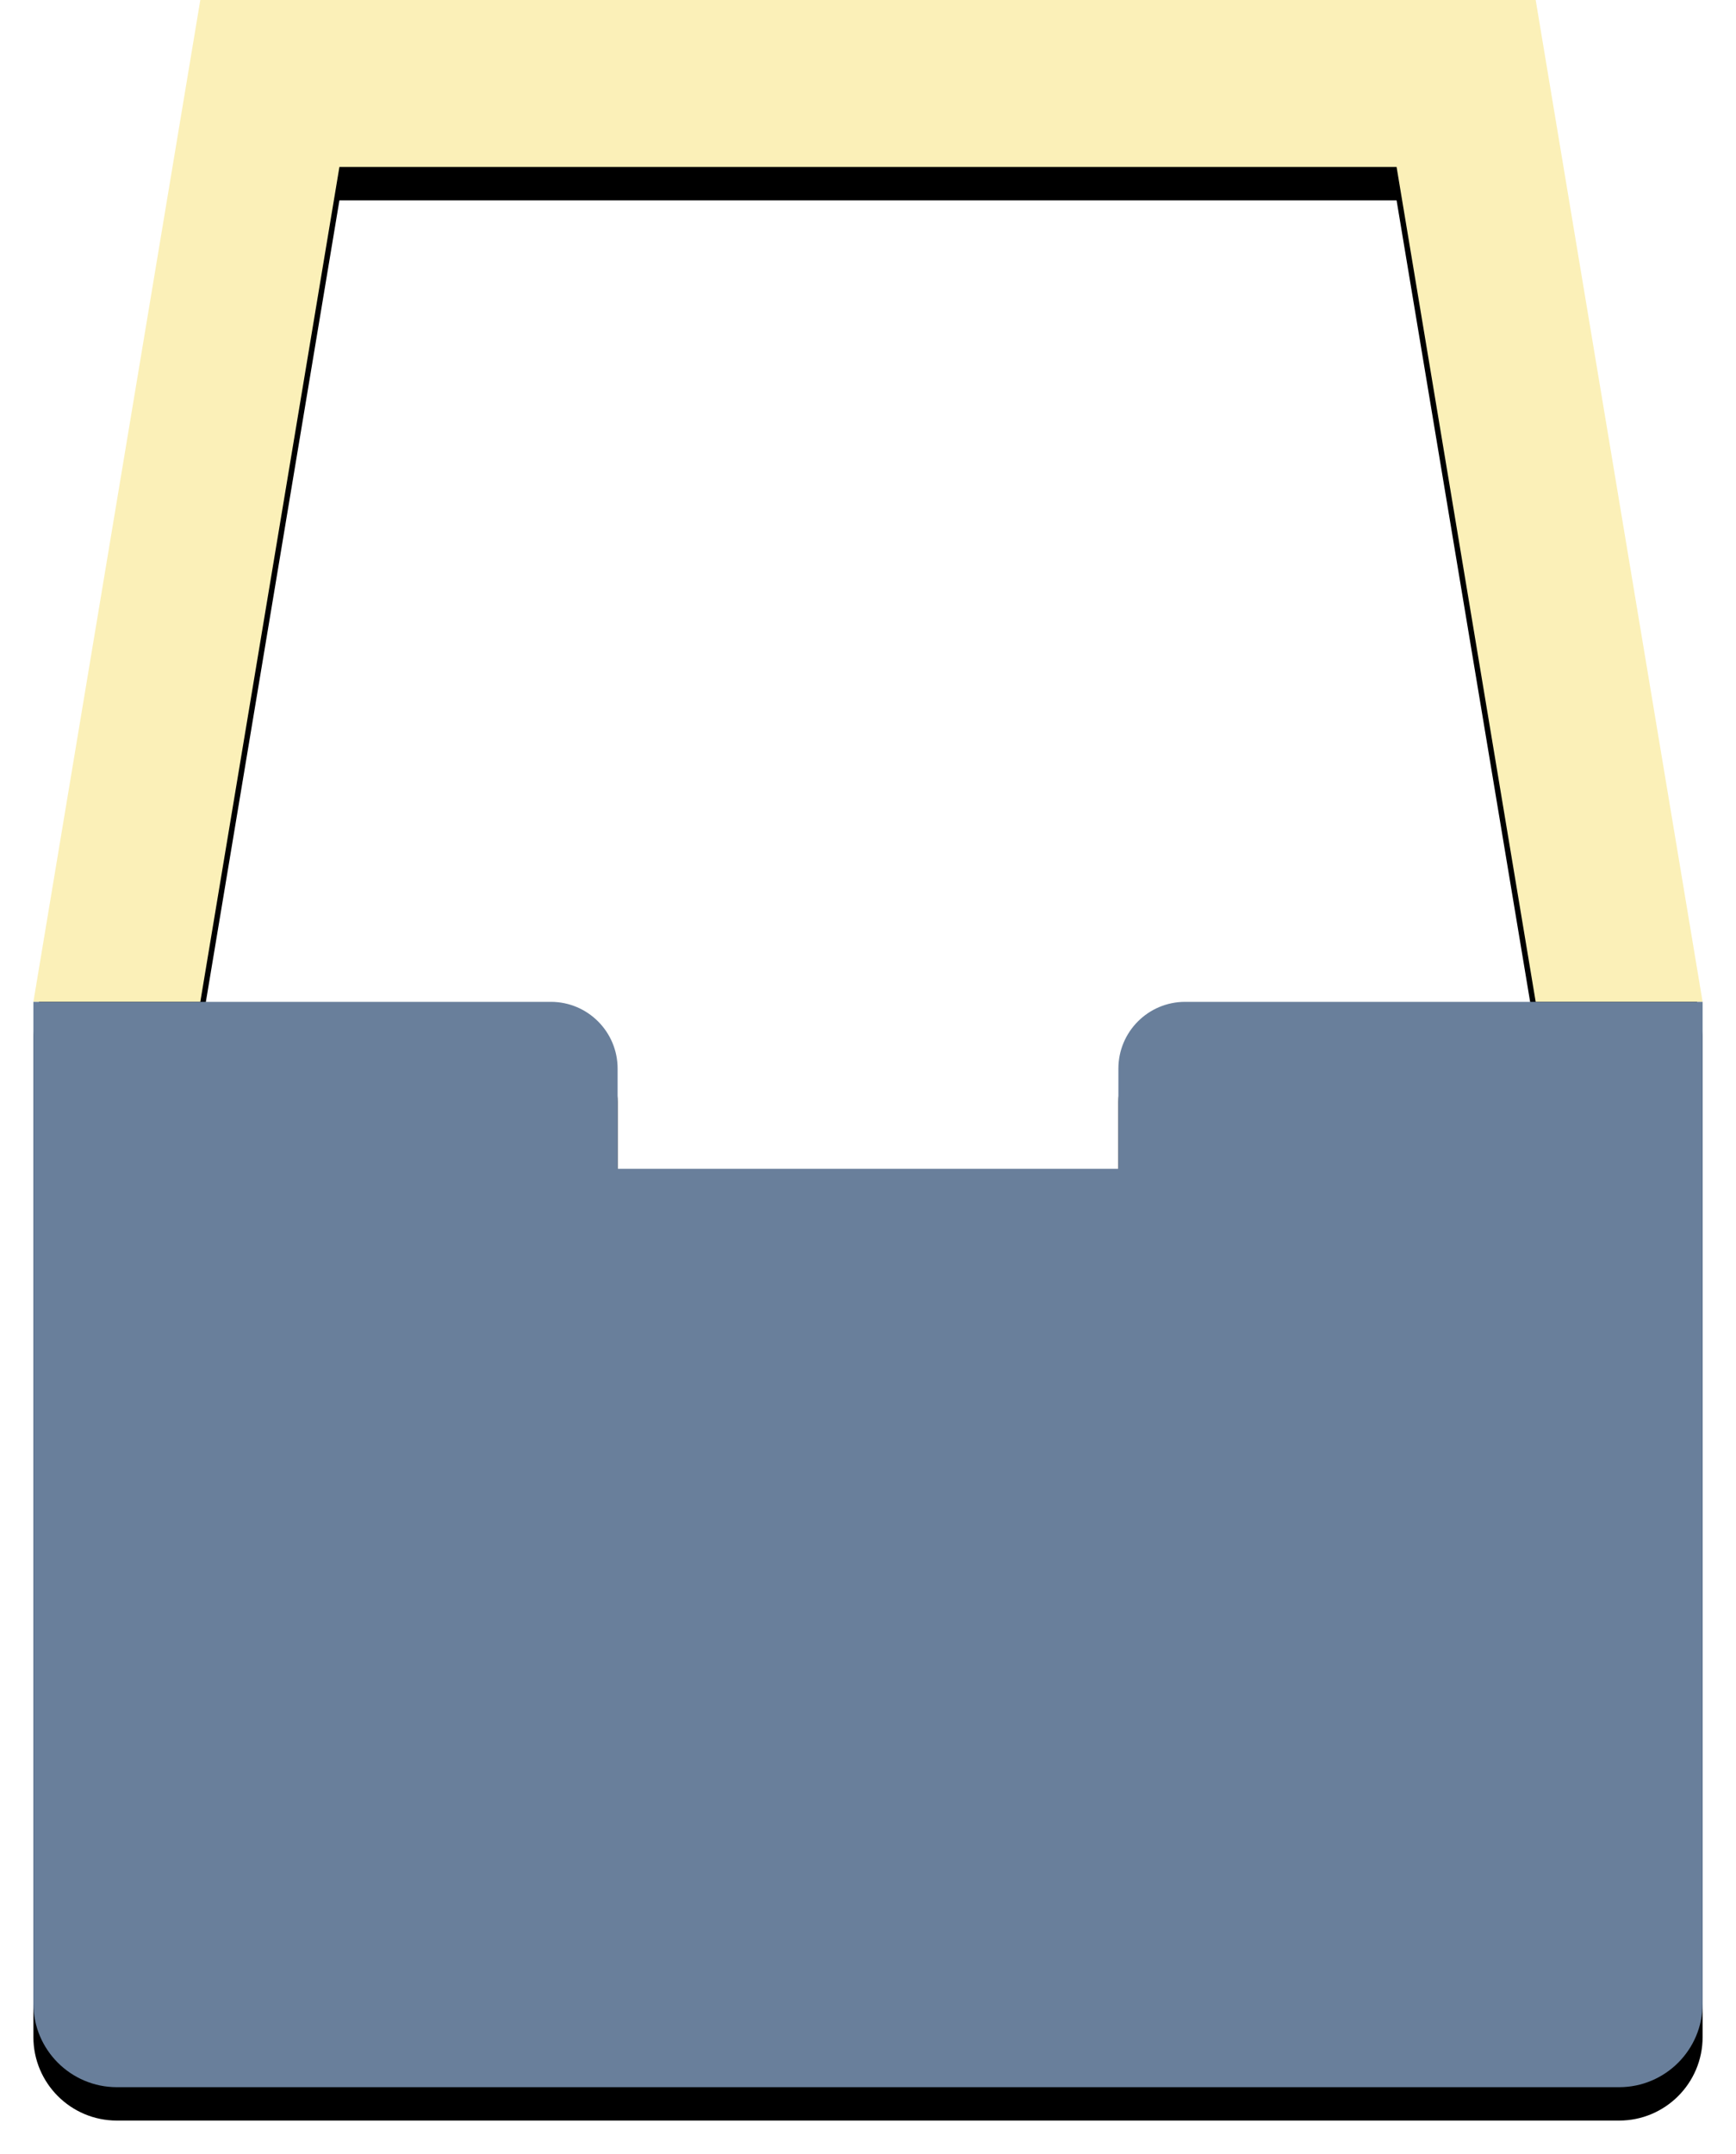
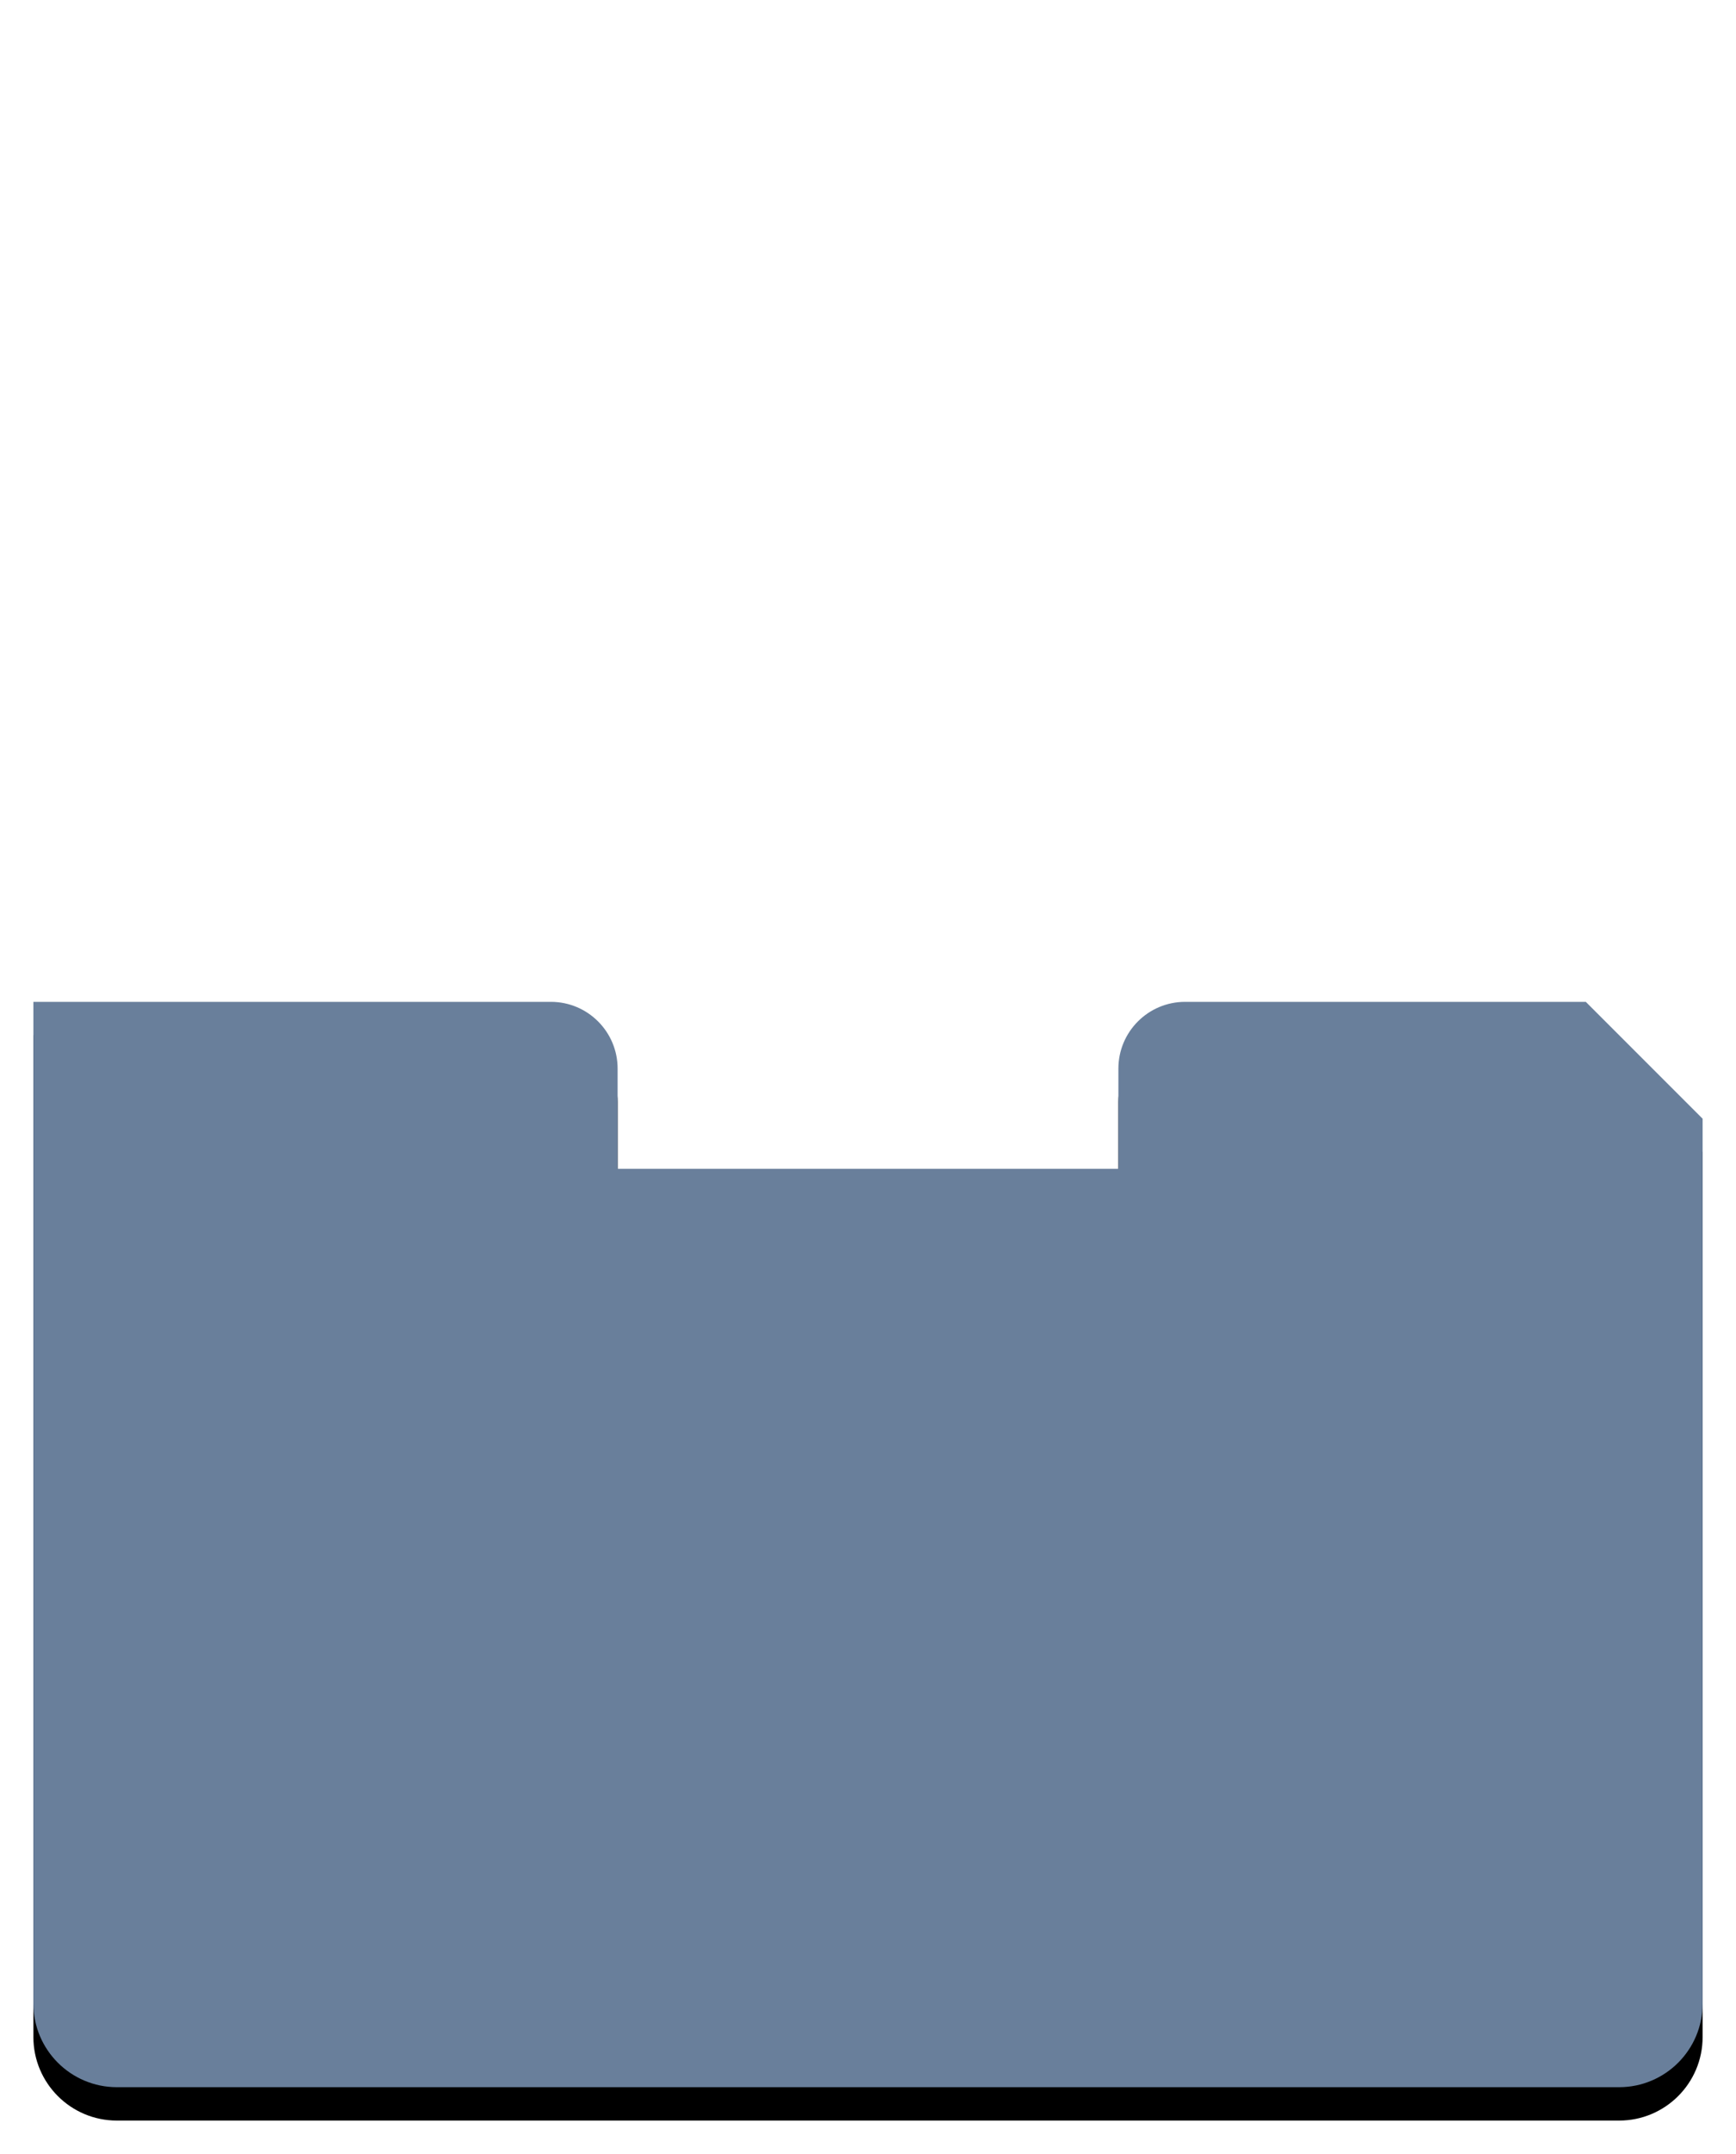
<svg xmlns="http://www.w3.org/2000/svg" xmlns:xlink="http://www.w3.org/1999/xlink" height="258px" version="1.1" viewBox="0 0 208 258" width="208px">
  <title />
  <desc />
  <defs>
-     <polygon id="path-1" points="170 0 180 0 200 120 180 120 163.333 20 36.667 20 20 120 0 120 20 0 30 0" />
    <filter filterUnits="objectBoundingBox" height="200%" id="filter-2" width="200%" x="-50%" y="-50%">
      <feOffset dx="0" dy="4" in="SourceAlpha" result="shadowOffsetOuter1" />
      <feGaussianBlur in="shadowOffsetOuter1" result="shadowBlurOuter1" stdDeviation="2" />
      <feColorMatrix in="shadowBlurOuter1" type="matrix" values="0 0 0 0 0   0 0 0 0 0   0 0 0 0 0  0 0 0 0.5 0" />
    </filter>
-     <path d="M130,140 L130,127.998 C130,123.581 133.58,120 137.996,120 L186.002,120 L200,120 L200,133.999 L200,151.003 L200,239.995 C200,245.521 195.519,250 189.996,250 L10.004,250 C4.479,250 0,245.517 0,239.995 L0,151.003 L0,133.999 L0,120 L13.998,120 L62.004,120 C66.42,120 70,123.585 70,127.998 L70,140 L130,140 L130,140 Z" id="path-3" />
+     <path d="M130,140 L130,127.998 C130,123.581 133.58,120 137.996,120 L186.002,120 L200,133.999 L200,151.003 L200,239.995 C200,245.521 195.519,250 189.996,250 L10.004,250 C4.479,250 0,245.517 0,239.995 L0,151.003 L0,133.999 L0,120 L13.998,120 L62.004,120 C66.42,120 70,123.585 70,127.998 L70,140 L130,140 L130,140 Z" id="path-3" />
    <filter filterUnits="objectBoundingBox" height="200%" id="filter-4" width="200%" x="-50%" y="-50%">
      <feOffset dx="0" dy="4" in="SourceAlpha" result="shadowOffsetOuter1" />
      <feGaussianBlur in="shadowOffsetOuter1" result="shadowBlurOuter1" stdDeviation="2" />
      <feColorMatrix in="shadowBlurOuter1" type="matrix" values="0 0 0 0 0   0 0 0 0 0   0 0 0 0 0  0 0 0 0.5 0" />
    </filter>
  </defs>
  <g fill="none" fill-rule="evenodd" id="Page-1" stroke="none" stroke-width="1">
    <g id="box" transform="translate(4, 0)">
      <g id="Combined-Shape">
        <use fill="black" fill-opacity="1" filter="url(#filter-2)" xlink:href="#path-1" />
        <use fill="#FBF0B8" fill-rule="evenodd" xlink:href="#path-1" />
      </g>
      <g id="Combined-Shape">
        <use fill="black" fill-opacity="1" filter="url(#filter-4)" xlink:href="#path-3" />
        <use fill="#697F9B" fill-rule="evenodd" xlink:href="#path-3" />
      </g>
    </g>
  </g>
</svg>